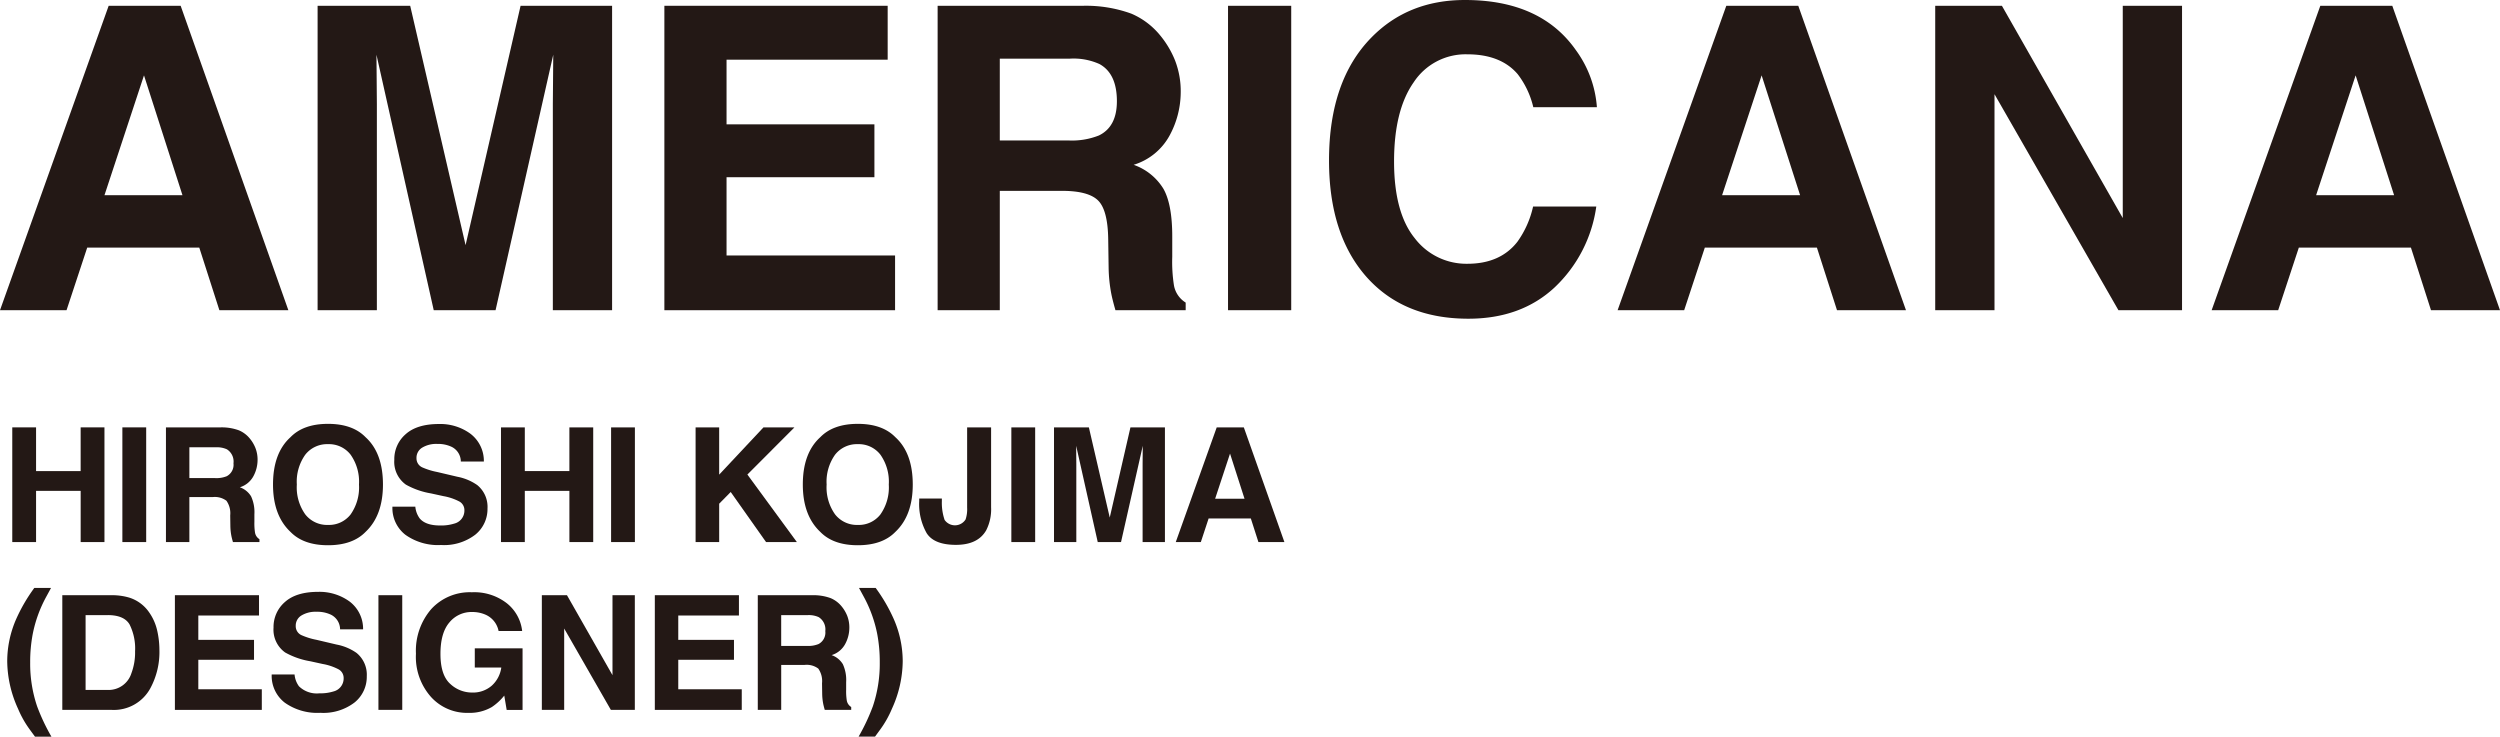
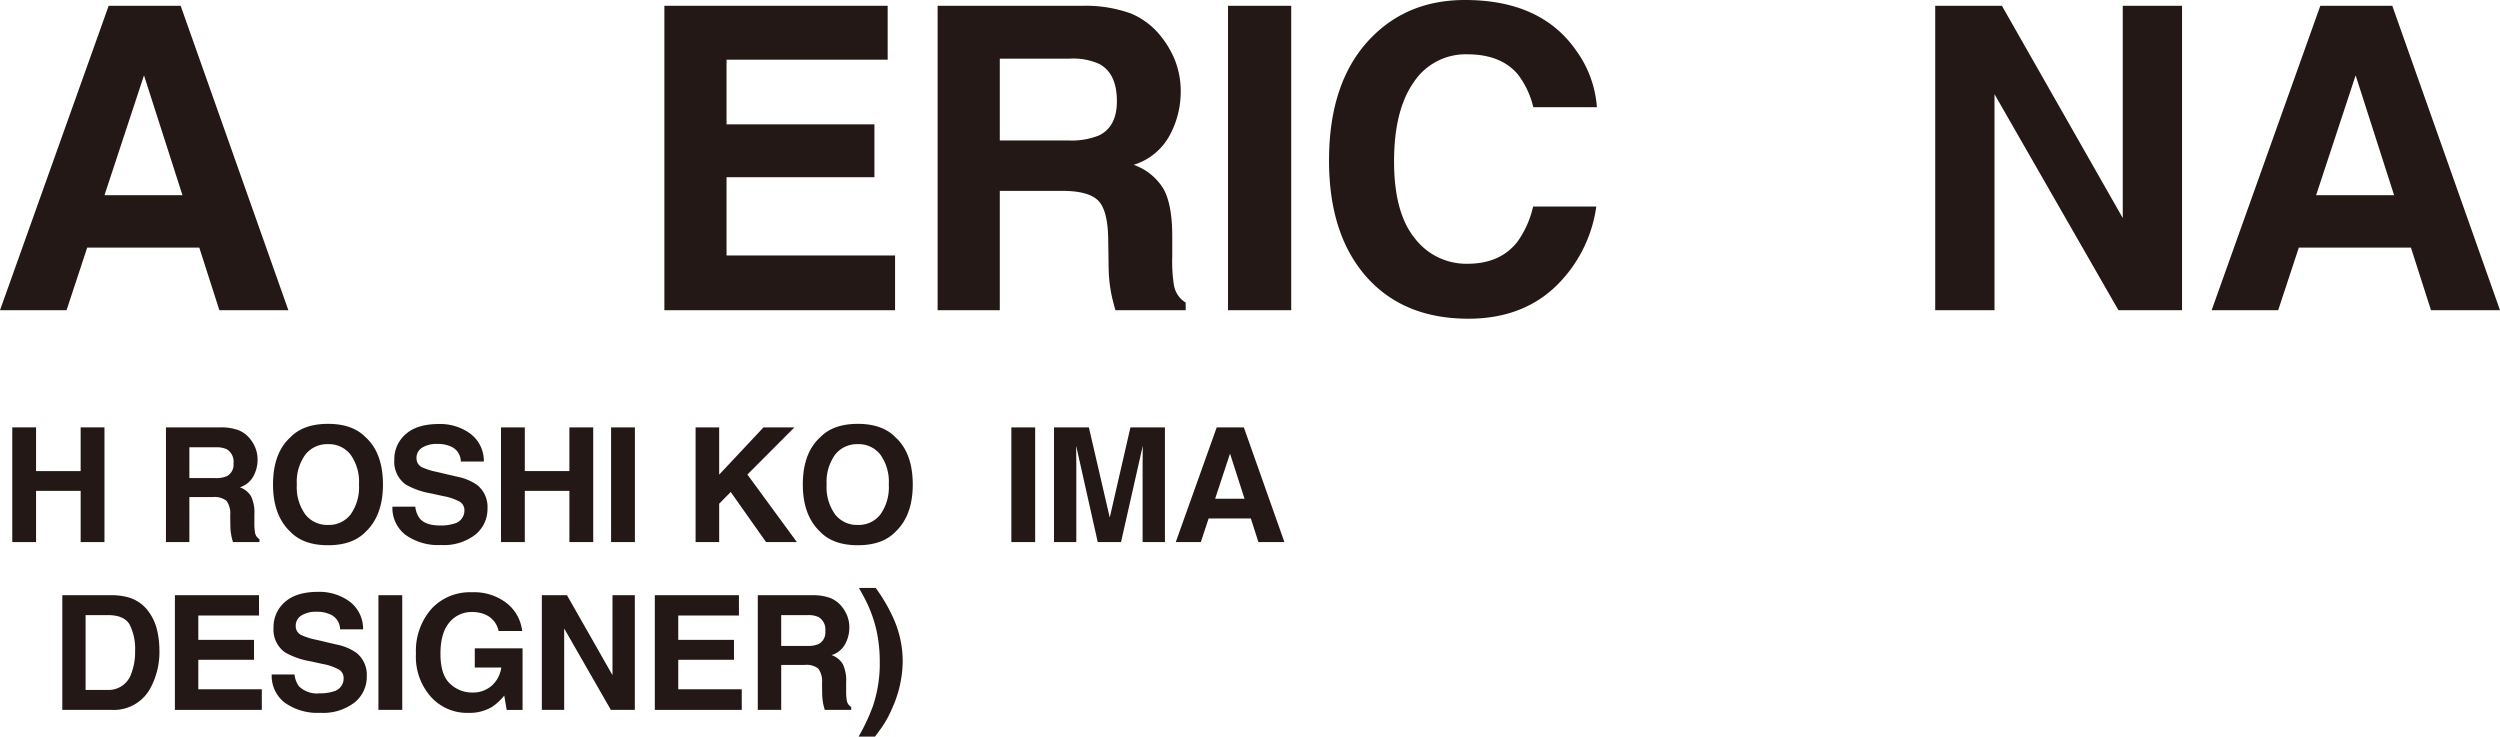
<svg xmlns="http://www.w3.org/2000/svg" viewBox="0 0 464.419 136.844">
  <defs>
    <style>.a{fill:#231815;}</style>
  </defs>
  <path class="a" d="M20.188,1.074H33.56L53.568,57.628H40.754L37.021,46H16.2L12.361,57.628H0ZM19.41,36.257H33.894L26.749,14Z" />
-   <path class="a" d="M96.707,1.074h17V57.628H102.7V19.375q0-1.648.039-4.623t.038-4.585L92.059,57.628H80.574L69.934,10.167q0,1.613.039,4.585t.037,4.623V57.628H59V1.074h17.2L86.489,45.542Z" />
  <path class="a" d="M164.9,11.088H134.968V23.1h27.47v9.822h-27.47V47.46h31.307V57.628H123.419V1.074H164.9Z" />
  <path class="a" d="M210.154,2.532a13.964,13.964,0,0,1,5.293,3.952,17.568,17.568,0,0,1,2.844,4.758,15.839,15.839,0,0,1,1.048,5.946,16.944,16.944,0,0,1-2.033,7.923,11.366,11.366,0,0,1-6.714,5.506,10.567,10.567,0,0,1,5.543,4.47q1.632,2.9,1.631,8.844v3.8a28.491,28.491,0,0,0,.312,5.256,4.719,4.719,0,0,0,2.182,3.223v1.42H207.215q-.539-1.88-.768-3.031a27.981,27.981,0,0,1-.5-4.873l-.077-5.256Q205.8,39.057,204,37.255t-6.732-1.8H185.729V57.628H174.181V1.074H201.23A24.654,24.654,0,0,1,210.154,2.532ZM185.729,10.9V26.09h12.718a13.532,13.532,0,0,0,5.684-.921q3.353-1.611,3.352-6.369,0-5.141-3.243-6.906a11.716,11.716,0,0,0-5.465-1Z" />
  <path class="a" d="M239.867,57.628h-11.74V1.074h11.74Z" />
  <path class="a" d="M254.748,6.983Q261.581,0,272.133,0q14.118,0,20.648,9.362a20.389,20.389,0,0,1,3.871,10.551H284.836a16.1,16.1,0,0,0-2.9-6.139q-3.157-3.684-9.359-3.683a11.533,11.533,0,0,0-9.961,5.2q-3.645,5.2-3.644,14.713t3.845,14.254A12.057,12.057,0,0,0,272.6,49q6.078,0,9.269-4.067a17.854,17.854,0,0,0,2.928-6.56h11.74a25.473,25.473,0,0,1-7.762,15.04q-6.244,5.793-16,5.793-12.07,0-18.979-7.827-6.907-7.864-6.907-21.562Q246.891,15,254.748,6.983Z" />
-   <path class="a" d="M320.691,1.074h13.371L354.07,57.628H341.256L337.524,46H316.7l-3.834,11.626H300.5Zm-.779,35.183H334.4L327.252,14Z" />
  <path class="a" d="M359.5,1.074h12.389L394.34,40.508V1.074h11.012V57.628H393.536L370.514,17.5V57.628H359.5Z" />
  <path class="a" d="M431.039,1.074H444.41l20.009,56.554H451.6L447.873,46H427.047l-3.834,11.626H410.852Zm-.778,35.183h14.483L437.6,14Z" />
  <path class="a" d="M2.28,100.7V79.392H6.7v8.123h8.282V79.392h4.423V100.7H14.985V91.186H6.7V100.7Z" />
-   <path class="a" d="M27.156,100.7H22.733V79.392h4.423Z" />
  <path class="a" d="M44.379,79.941a5.25,5.25,0,0,1,2,1.489,6.618,6.618,0,0,1,1.071,1.792,5.954,5.954,0,0,1,.4,2.24,6.392,6.392,0,0,1-.766,2.985,4.28,4.28,0,0,1-2.529,2.074,3.985,3.985,0,0,1,2.088,1.684,7,7,0,0,1,.615,3.332v1.431a10.819,10.819,0,0,0,.117,1.98,1.773,1.773,0,0,0,.823,1.214v.535H43.272q-.2-.708-.289-1.142a10.484,10.484,0,0,1-.188-1.836l-.028-1.98a4.027,4.027,0,0,0-.705-2.718,3.592,3.592,0,0,0-2.536-.679H35.178V100.7h-4.35V79.392h10.19A9.255,9.255,0,0,1,44.379,79.941Zm-9.2,3.151v5.723h4.791a5.107,5.107,0,0,0,2.142-.346,2.4,2.4,0,0,0,1.262-2.4,2.686,2.686,0,0,0-1.221-2.6,4.409,4.409,0,0,0-2.059-.376Z" />
  <path class="a" d="M67.918,98.8q-2.414,2.487-6.982,2.487T53.955,98.8q-3.237-3.048-3.238-8.788,0-5.853,3.238-8.787,2.413-2.487,6.981-2.487t6.982,2.487q3.222,2.934,3.223,8.787Q71.141,95.754,67.918,98.8Zm-2.783-3.238a8.715,8.715,0,0,0,1.554-5.55,8.724,8.724,0,0,0-1.554-5.543,5.079,5.079,0,0,0-4.2-1.958,5.147,5.147,0,0,0-4.221,1.951,8.635,8.635,0,0,0-1.574,5.55,8.632,8.632,0,0,0,1.574,5.55,5.145,5.145,0,0,0,4.221,1.952A5.082,5.082,0,0,0,65.135,95.565Z" />
  <path class="a" d="M77.154,94.12a4.318,4.318,0,0,0,.812,2.183q1.106,1.316,3.792,1.315a8.175,8.175,0,0,0,2.613-.347,2.479,2.479,0,0,0,1.9-2.471,1.82,1.82,0,0,0-.932-1.633,10.1,10.1,0,0,0-2.958-1l-2.307-.506a14.372,14.372,0,0,1-4.672-1.633,5.2,5.2,0,0,1-2.153-4.611,6.12,6.12,0,0,1,2.106-4.755q2.109-1.895,6.19-1.894a9.485,9.485,0,0,1,5.815,1.785,6.346,6.346,0,0,1,2.526,5.182h-4.28a3.05,3.05,0,0,0-1.718-2.732,5.9,5.9,0,0,0-2.653-.535,5.052,5.052,0,0,0-2.815.694A2.193,2.193,0,0,0,77.371,85.1a1.829,1.829,0,0,0,1.037,1.706,12.935,12.935,0,0,0,2.83.881l3.74.882a9.514,9.514,0,0,1,3.684,1.547,5.211,5.211,0,0,1,1.9,4.35,6.116,6.116,0,0,1-2.256,4.849,9.525,9.525,0,0,1-6.377,1.93,10.429,10.429,0,0,1-6.62-1.9A6.292,6.292,0,0,1,72.9,94.12Z" />
  <path class="a" d="M93.068,100.7V79.392h4.424v8.123h8.281V79.392H110.2V100.7h-4.424V91.186H97.492V100.7Z" />
  <path class="a" d="M117.944,100.7h-4.423V79.392h4.423Z" />
  <path class="a" d="M129.219,79.392h4.38V88.17l8.231-8.778h5.752l-8.742,8.762,9.191,12.543h-5.724l-6.565-9.3L133.6,93.571V100.7h-4.38Z" />
  <path class="a" d="M166.338,98.8q-2.413,2.487-6.982,2.487T152.375,98.8q-3.237-3.048-3.237-8.788,0-5.853,3.237-8.787,2.413-2.487,6.981-2.487t6.982,2.487q3.222,2.934,3.223,8.787Q169.561,95.754,166.338,98.8Zm-2.783-3.238a8.709,8.709,0,0,0,1.554-5.55,8.718,8.718,0,0,0-1.554-5.543,5.078,5.078,0,0,0-4.2-1.958,5.146,5.146,0,0,0-4.22,1.951,8.635,8.635,0,0,0-1.575,5.55,8.632,8.632,0,0,0,1.575,5.55,5.144,5.144,0,0,0,4.22,1.952A5.081,5.081,0,0,0,163.555,95.565Z" />
-   <path class="a" d="M174.967,92.617v.491a9.833,9.833,0,0,0,.51,3.476,2.338,2.338,0,0,0,3.9-.093,6,6,0,0,0,.285-2.2v-14.9h4.452V94.221a8.593,8.593,0,0,1-.92,4.308q-1.553,2.688-5.609,2.688t-5.442-2.175a10.976,10.976,0,0,1-1.384-5.934v-.491Z" />
  <path class="a" d="M192.3,100.7h-4.424V79.392H192.3Z" />
  <path class="a" d="M210,79.392h6.406V100.7H212.26V86.286q0-.621.013-1.742t.015-1.727l-4.037,17.88h-4.327l-4.008-17.88q0,.608.014,1.727c.009.748.015,1.328.015,1.742V100.7H195.8V79.392h6.477l3.878,16.752Z" />
  <path class="a" d="M226.027,79.392h5.037L238.6,100.7h-4.828l-1.406-4.38h-7.846l-1.444,4.38h-4.657Zm-.293,13.254h5.457L228.5,84.263Z" />
-   <path class="a" d="M3.031,114.946a31.022,31.022,0,0,1,3.34-5.723H9.479L8.6,110.841a24.138,24.138,0,0,0-2.531,7,27.711,27.711,0,0,0-.462,5.232,24.714,24.714,0,0,0,1.287,8.138,37.037,37.037,0,0,0,2.66,5.637H6.5l-1.025-1.4a18.79,18.79,0,0,1-2.125-3.787,21.561,21.561,0,0,1-2.009-8.846A19.629,19.629,0,0,1,3.031,114.946Z" />
  <path class="a" d="M24.059,111.032a7.032,7.032,0,0,1,3.63,2.7,9.465,9.465,0,0,1,1.519,3.44,16.437,16.437,0,0,1,.405,3.527,14.152,14.152,0,0,1-1.707,7.2,7.7,7.7,0,0,1-7.146,3.975H11.574V110.569H20.76A11.245,11.245,0,0,1,24.059,111.032ZM15.9,114.27v13.9h4.112a4.439,4.439,0,0,0,4.4-3.107,10.938,10.938,0,0,0,.681-4.062,9.99,9.99,0,0,0-1.021-4.994q-1.019-1.742-4.06-1.741Z" />
  <path class="a" d="M48.115,114.342H36.841v4.524H47.189v3.7H36.841v5.478H48.635v3.831H32.49V110.569H48.115Z" />
  <path class="a" d="M54.721,125.3a4.314,4.314,0,0,0,.812,2.182,4.724,4.724,0,0,0,3.792,1.316,8.171,8.171,0,0,0,2.613-.347,2.48,2.48,0,0,0,1.9-2.471,1.822,1.822,0,0,0-.934-1.634,10.094,10.094,0,0,0-2.957-1l-2.306-.506a14.368,14.368,0,0,1-4.672-1.633,5.194,5.194,0,0,1-2.155-4.611,6.125,6.125,0,0,1,2.108-4.756q2.106-1.893,6.189-1.893a9.492,9.492,0,0,1,5.816,1.785,6.348,6.348,0,0,1,2.524,5.182H63.176a3.048,3.048,0,0,0-1.719-2.732,5.892,5.892,0,0,0-2.652-.535,5.041,5.041,0,0,0-2.815.694,2.193,2.193,0,0,0-1.052,1.937,1.826,1.826,0,0,0,1.037,1.7,12.858,12.858,0,0,0,2.831.882l3.739.882a9.508,9.508,0,0,1,3.684,1.546,5.214,5.214,0,0,1,1.906,4.351,6.113,6.113,0,0,1-2.258,4.849,9.524,9.524,0,0,1-6.377,1.93,10.421,10.421,0,0,1-6.618-1.9,6.289,6.289,0,0,1-2.41-5.225Z" />
  <path class="a" d="M74.727,131.875H70.3V110.569h4.424Z" />
  <path class="a" d="M92.62,117.218a4.172,4.172,0,0,0-2.472-3.05,6.083,6.083,0,0,0-2.442-.477,5.305,5.305,0,0,0-4.227,1.941q-1.656,1.939-1.656,5.835,0,3.924,1.792,5.554a5.893,5.893,0,0,0,4.076,1.63,5.286,5.286,0,0,0,3.672-1.285A5.553,5.553,0,0,0,93.126,124H88.2v-3.556h8.875v11.434H94.123l-.447-2.66a10.246,10.246,0,0,1-2.313,2.13,8.166,8.166,0,0,1-4.337,1.079,9.015,9.015,0,0,1-6.938-2.933,11.177,11.177,0,0,1-2.818-8.06,11.824,11.824,0,0,1,2.847-8.291,9.708,9.708,0,0,1,7.531-3.12,9.846,9.846,0,0,1,6.526,2.06A7.663,7.663,0,0,1,97,117.218Z" />
  <path class="a" d="M100.657,110.569h4.667l8.457,14.856V110.569h4.149v21.306h-4.451l-8.673-15.117v15.117h-4.149Z" />
  <path class="a" d="M137.27,114.342H126v4.524h10.349v3.7H126v5.478h11.794v3.831H121.645V110.569H137.27Z" />
  <path class="a" d="M154.32,111.119a5.254,5.254,0,0,1,1.994,1.488,6.617,6.617,0,0,1,1.072,1.793,5.994,5.994,0,0,1,.394,2.24,6.38,6.38,0,0,1-.766,2.985,4.28,4.28,0,0,1-2.53,2.074,3.977,3.977,0,0,1,2.09,1.684,7.026,7.026,0,0,1,.614,3.331v1.432a10.8,10.8,0,0,0,.117,1.979,1.781,1.781,0,0,0,.822,1.215v.535h-4.914q-.2-.71-.289-1.143a10.579,10.579,0,0,1-.188-1.835l-.029-1.98a4.026,4.026,0,0,0-.7-2.718,3.594,3.594,0,0,0-2.536-.679h-4.348v8.355h-4.351V110.569h10.191A9.265,9.265,0,0,1,154.32,111.119Zm-9.2,3.151v5.723h4.791a5.086,5.086,0,0,0,2.141-.347,2.4,2.4,0,0,0,1.263-2.4,2.689,2.689,0,0,0-1.222-2.6,4.407,4.407,0,0,0-2.059-.376Z" />
  <path class="a" d="M166.008,114.946a19.66,19.66,0,0,1,1.688,7.863,21.618,21.618,0,0,1-2,8.846,18.906,18.906,0,0,1-2.121,3.787l-1.025,1.4H159.5a37.187,37.187,0,0,0,2.649-5.637,24.793,24.793,0,0,0,1.282-8.138,27.8,27.8,0,0,0-.46-5.232,24.173,24.173,0,0,0-2.521-7l-.879-1.618h3.1A31.01,31.01,0,0,1,166.008,114.946Z" />
</svg>